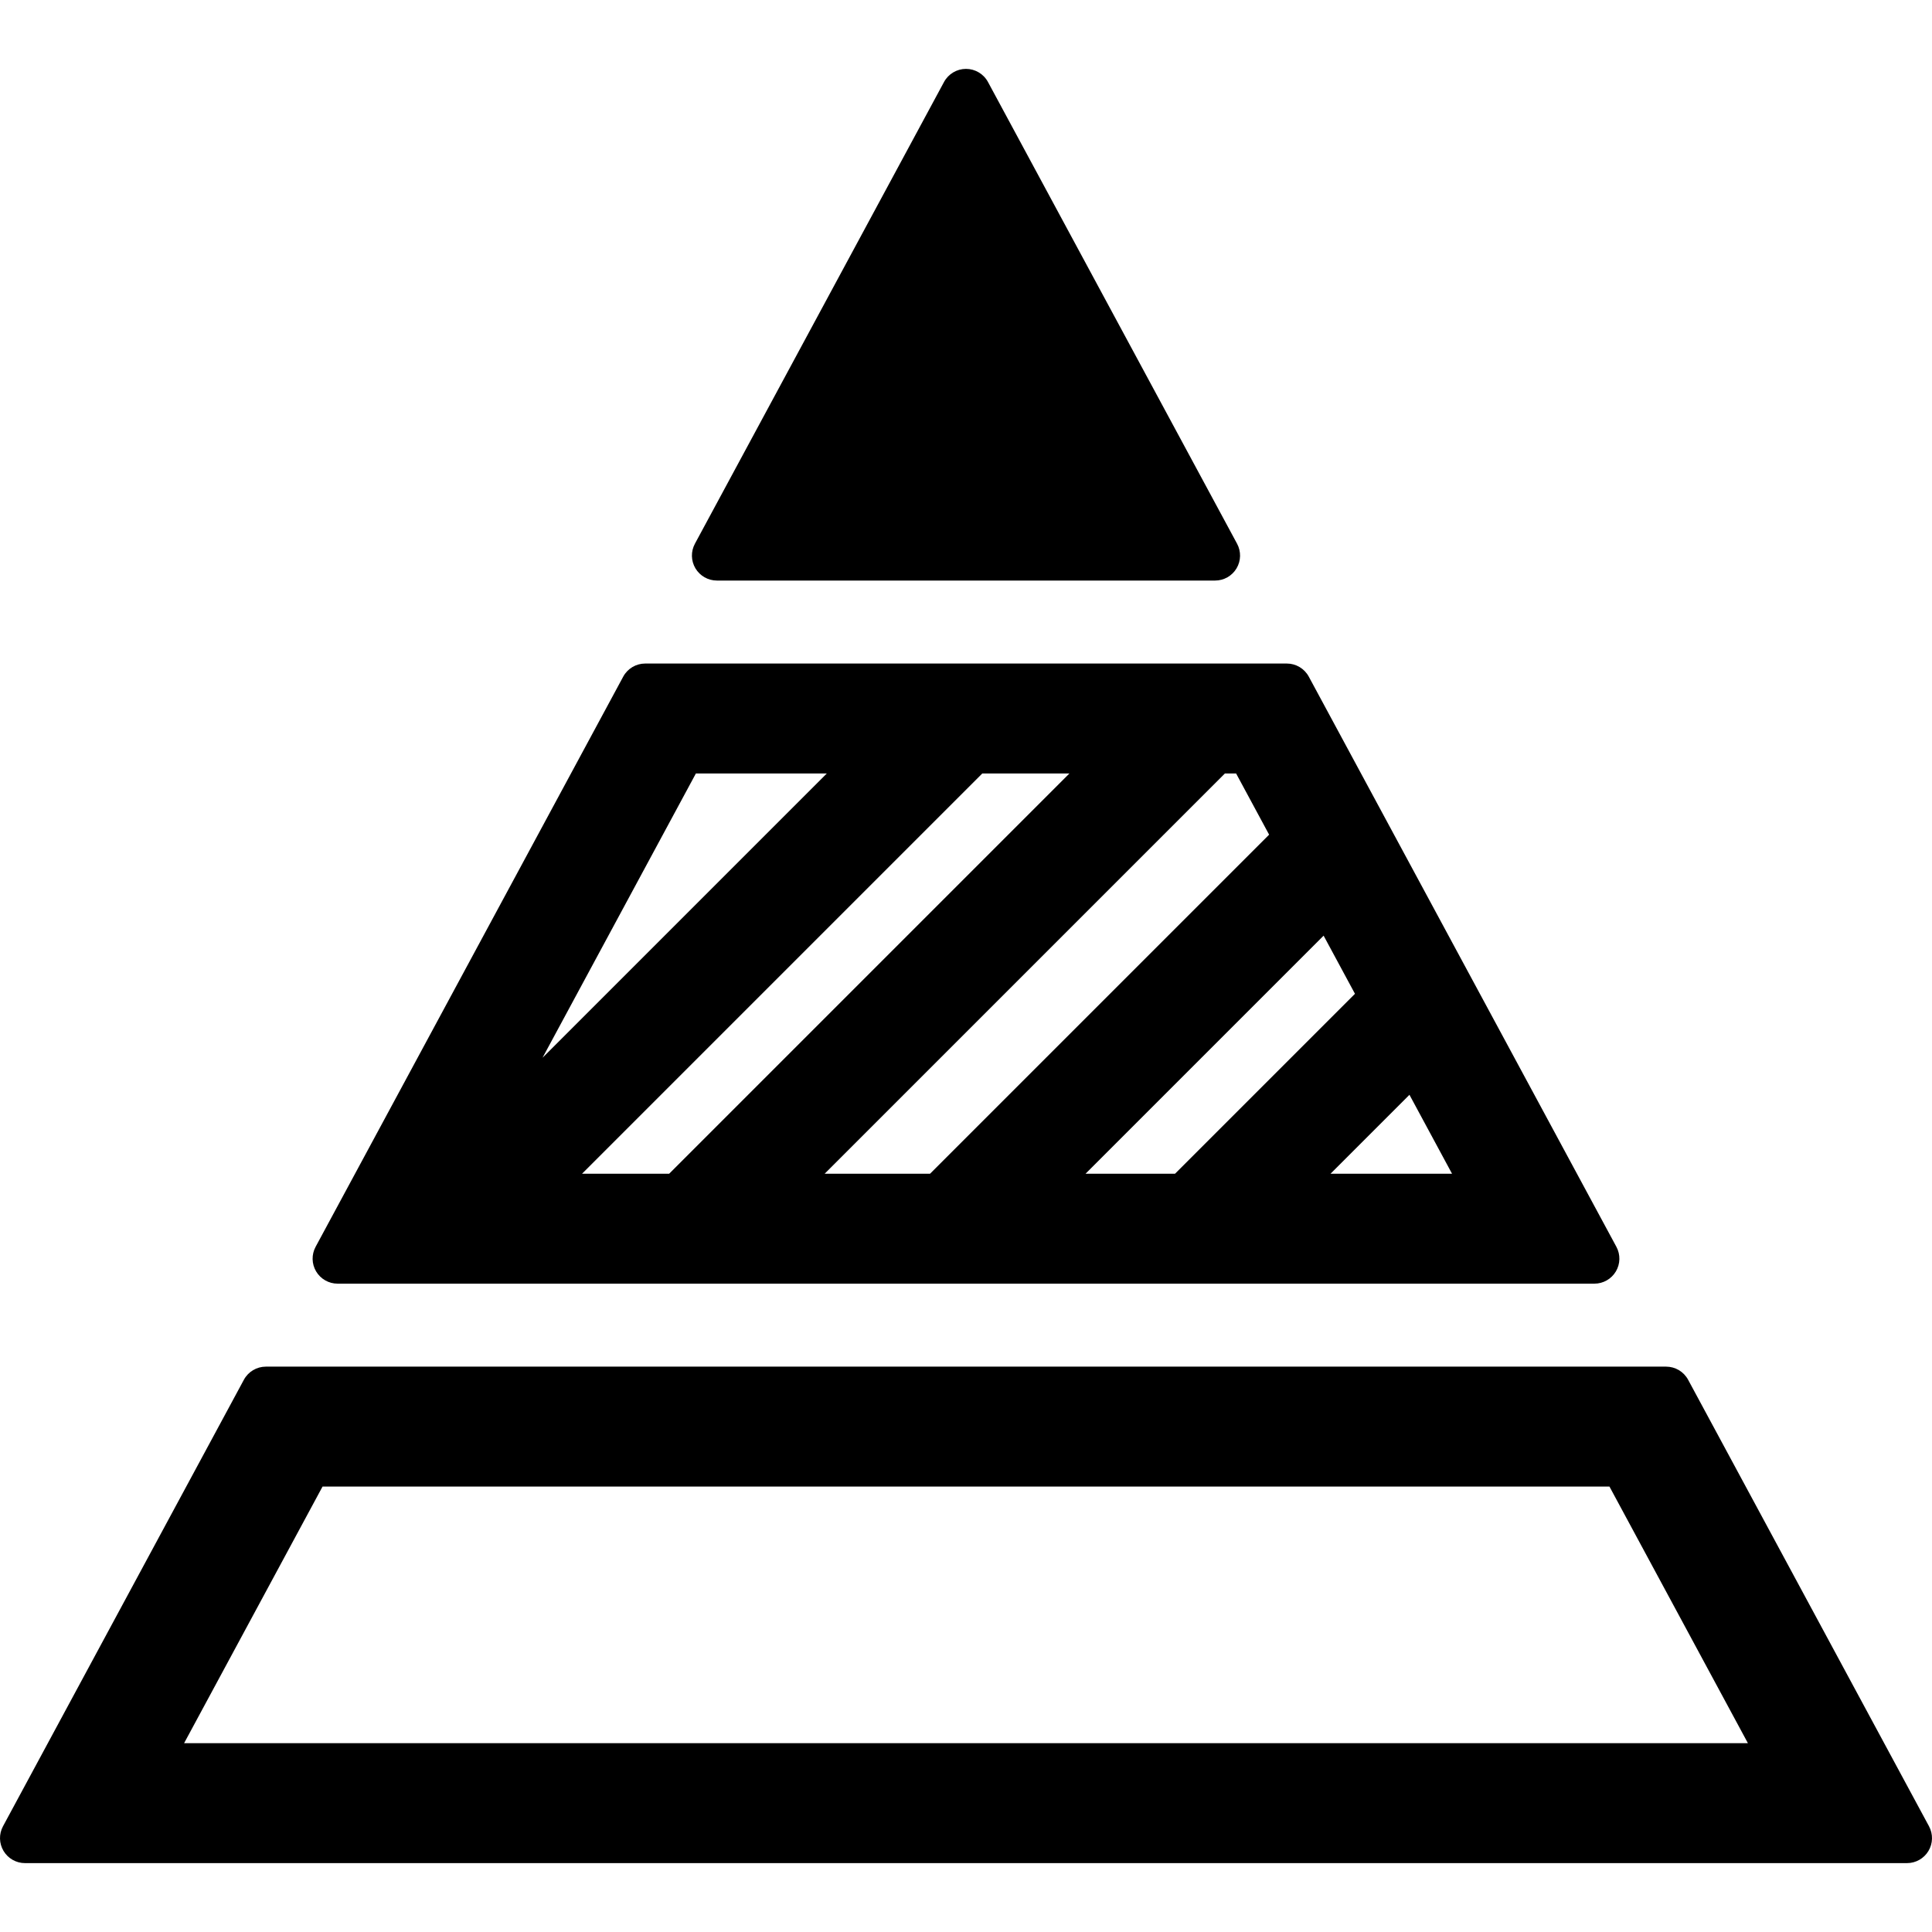
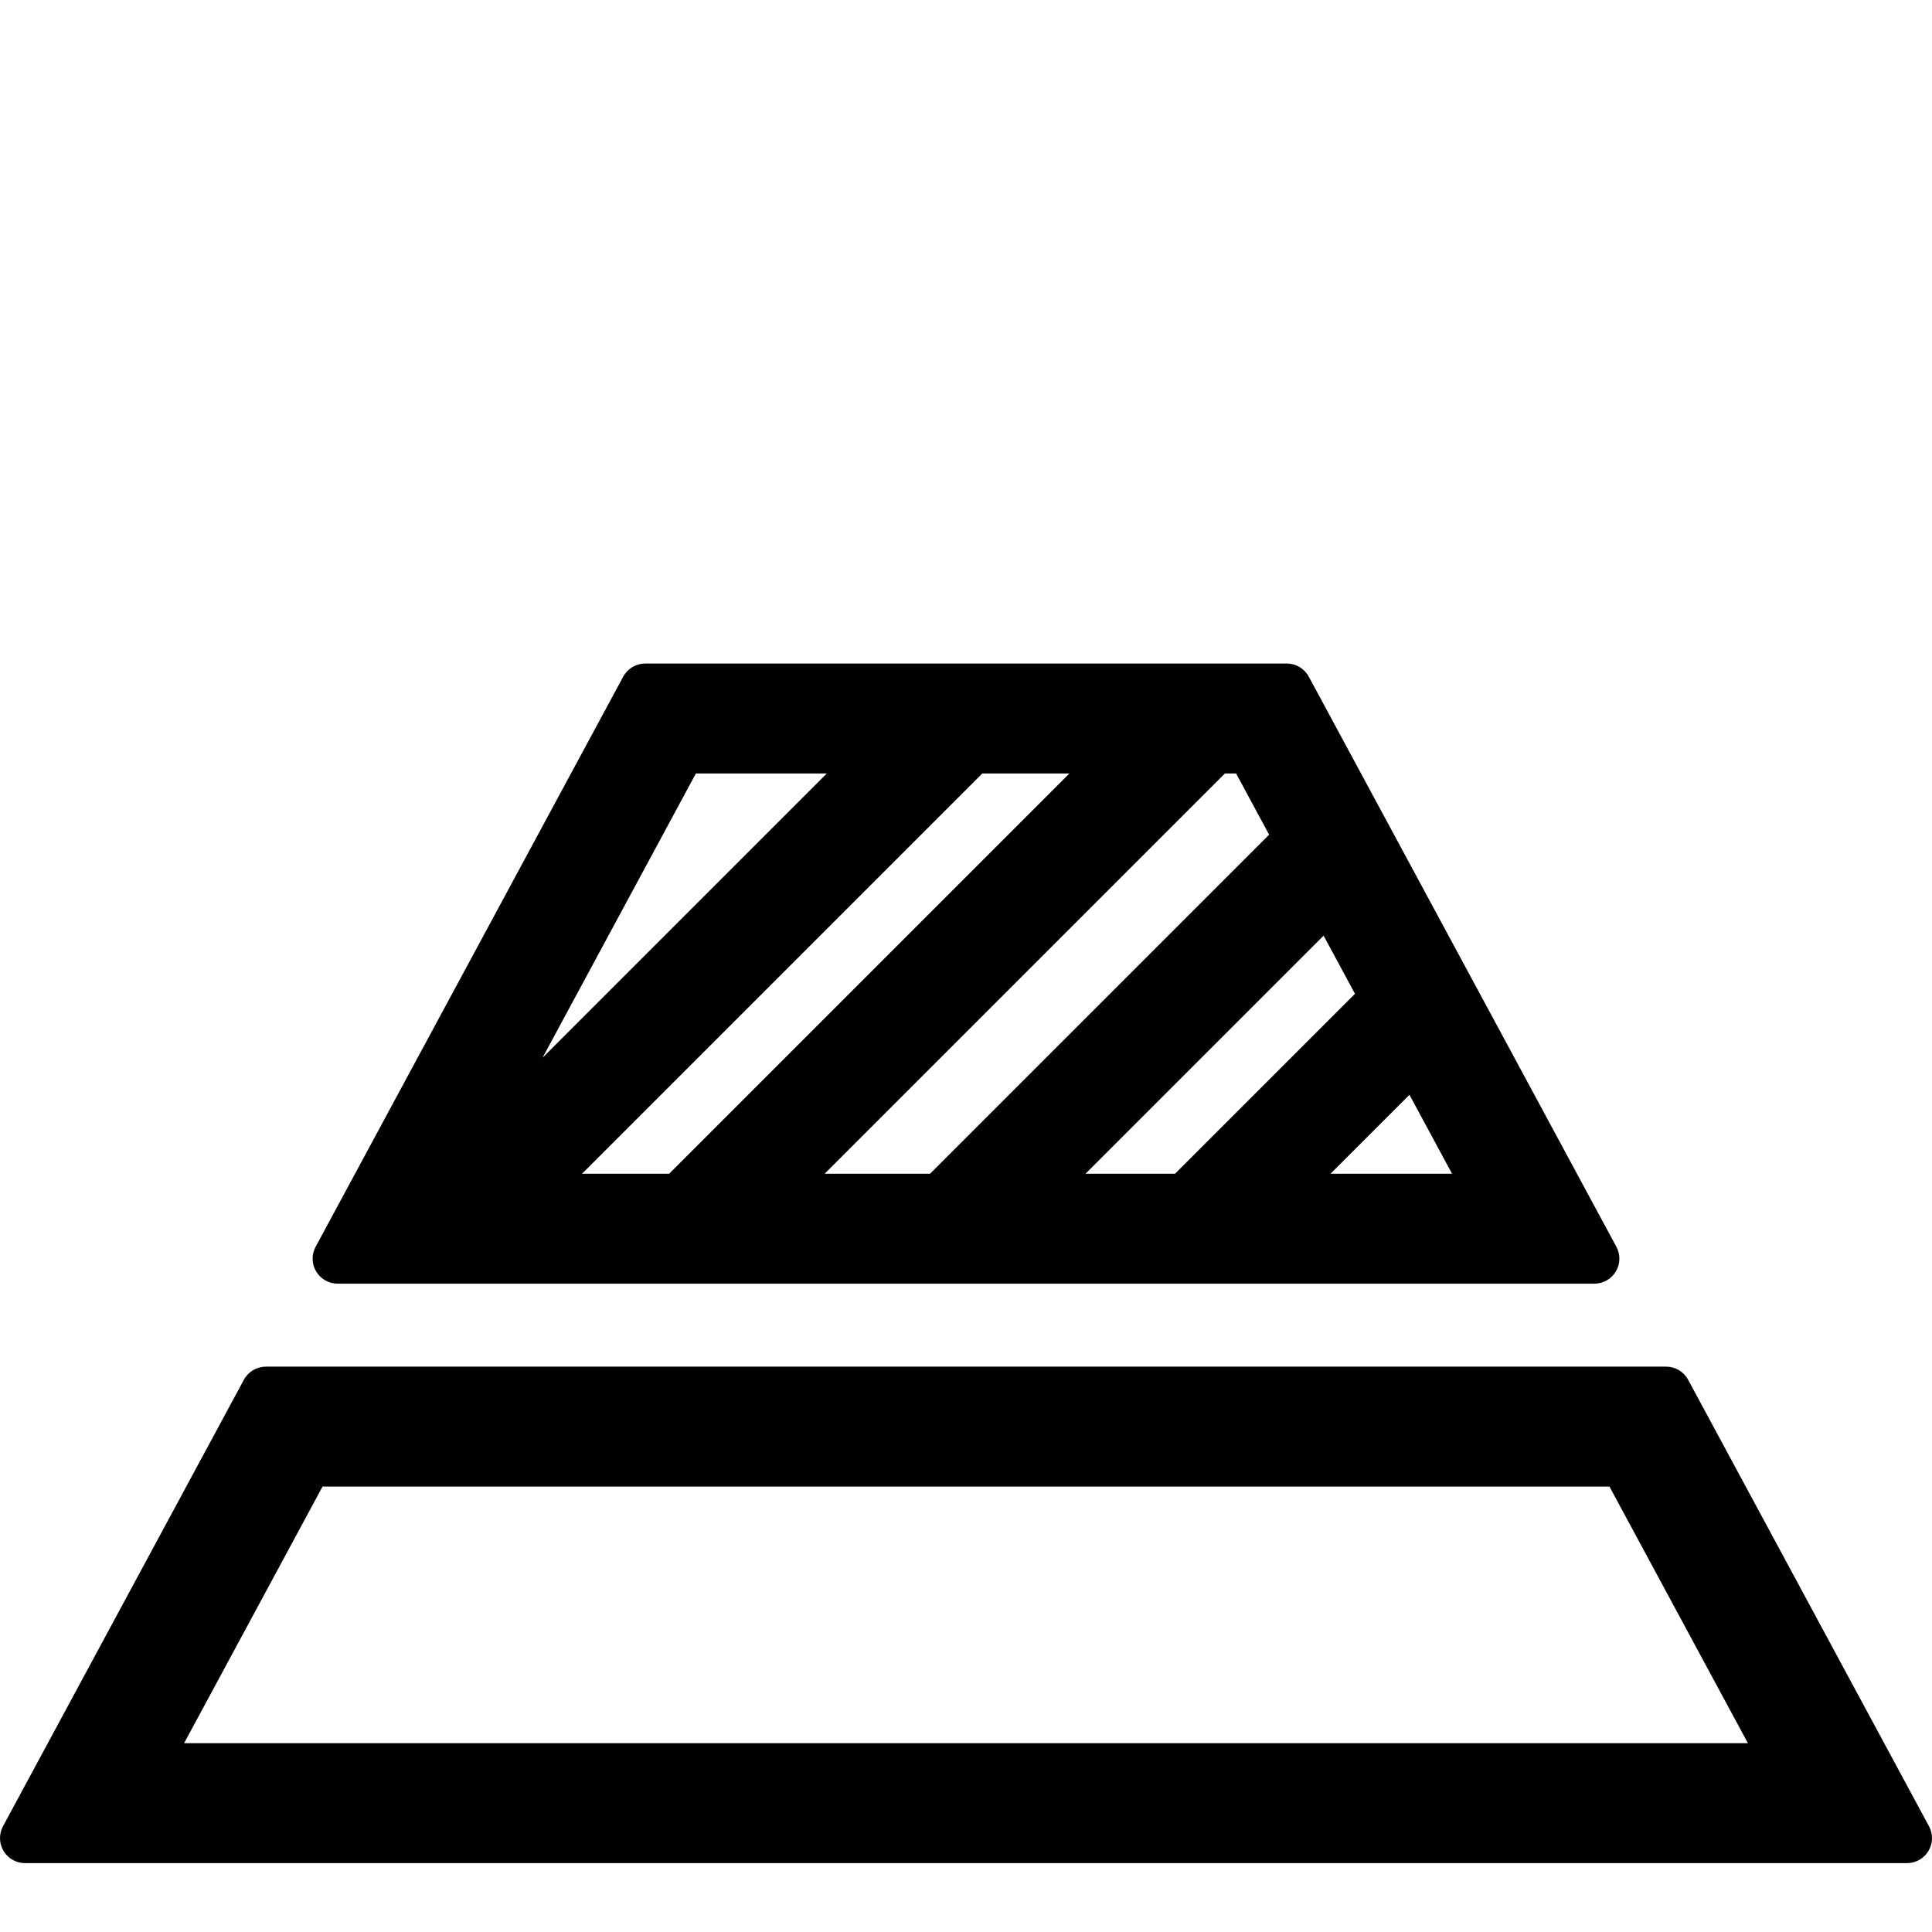
<svg xmlns="http://www.w3.org/2000/svg" fill="#000000" height="800px" width="800px" version="1.1" id="Capa_1" viewBox="0 0 400 400" xml:space="preserve">
  <g>
    <path d="M69.897,265.767h260.206c1.822,0,3.509-0.958,4.442-2.522c0.934-1.564,0.976-3.505,0.111-5.107l-63.683-118.042    c-0.903-1.673-2.651-2.718-4.553-2.718H133.58c-1.902,0-3.65,1.045-4.553,2.718L65.344,258.138    c-0.865,1.603-0.823,3.543,0.111,5.107C66.388,264.809,68.075,265.767,69.897,265.767z M255.924,160.141l6.833,12.667    l-70.198,70.196h-21.822l82.863-82.863H255.924z M221.407,160.141l-82.863,82.863h-18.036l82.863-82.863H221.407z M171.178,160.141    l-58.853,58.854l31.75-58.854H171.178z M224.752,243.004l49.286-49.287l6.494,12.039l-37.25,37.248H224.752z M275.474,243.004    l16.339-16.339l8.815,16.339H275.474z" />
-     <path d="M148.43,120.198h103.14c1.822,0,3.509-0.958,4.442-2.521c0.933-1.564,0.975-3.505,0.11-5.109l-51.57-95.588    c-0.902-1.674-2.651-2.719-4.553-2.719c-1.901,0-3.65,1.045-4.553,2.719l-51.57,95.588c-0.865,1.604-0.823,3.545,0.11,5.109    C144.921,119.24,146.608,120.198,148.43,120.198z" />
    <path d="M399.379,378.108l-49.872-92.444c-0.903-1.673-2.651-2.716-4.553-2.716H55.046c-1.901,0-3.65,1.043-4.553,2.716    L0.621,378.108c-0.865,1.604-0.823,3.544,0.11,5.108c0.933,1.564,2.621,2.522,4.442,2.522h389.653c1.822,0,3.509-0.958,4.442-2.522    C400.203,381.652,400.245,379.713,399.379,378.108z M333.223,307.78l28.662,53.126H38.116l28.662-53.126H333.223z" />
  </g>
</svg>